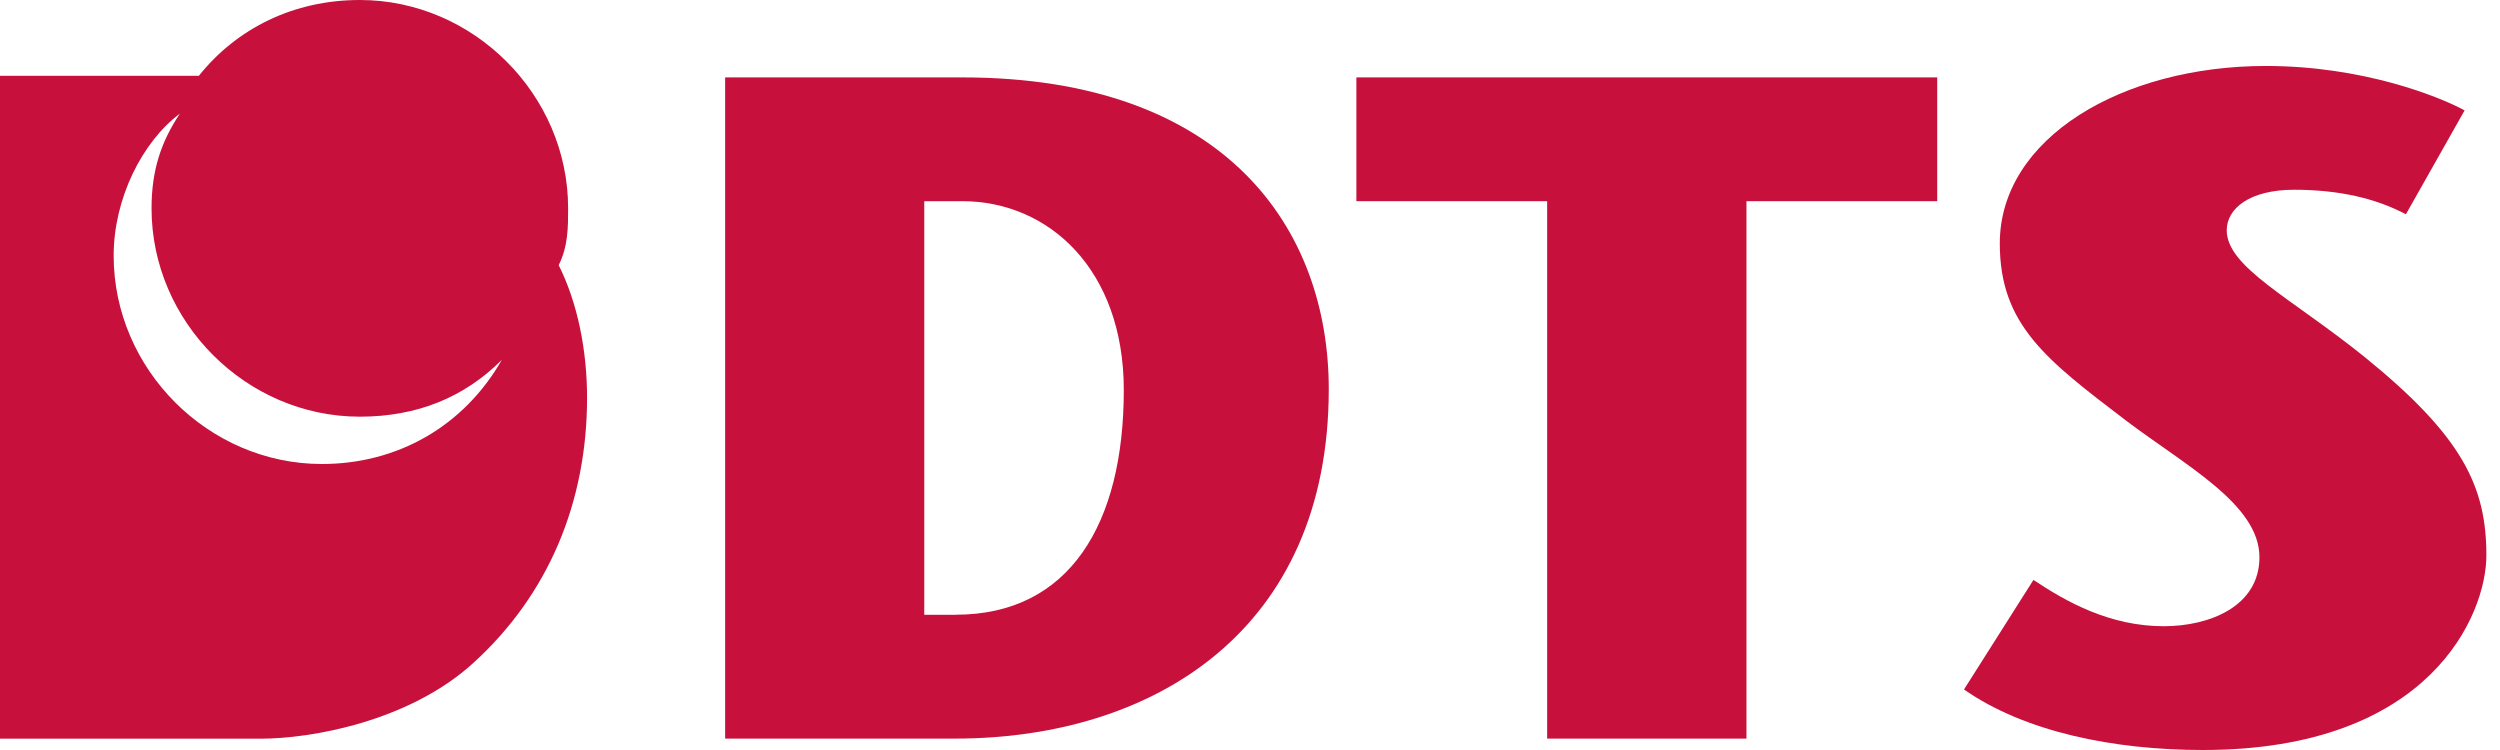
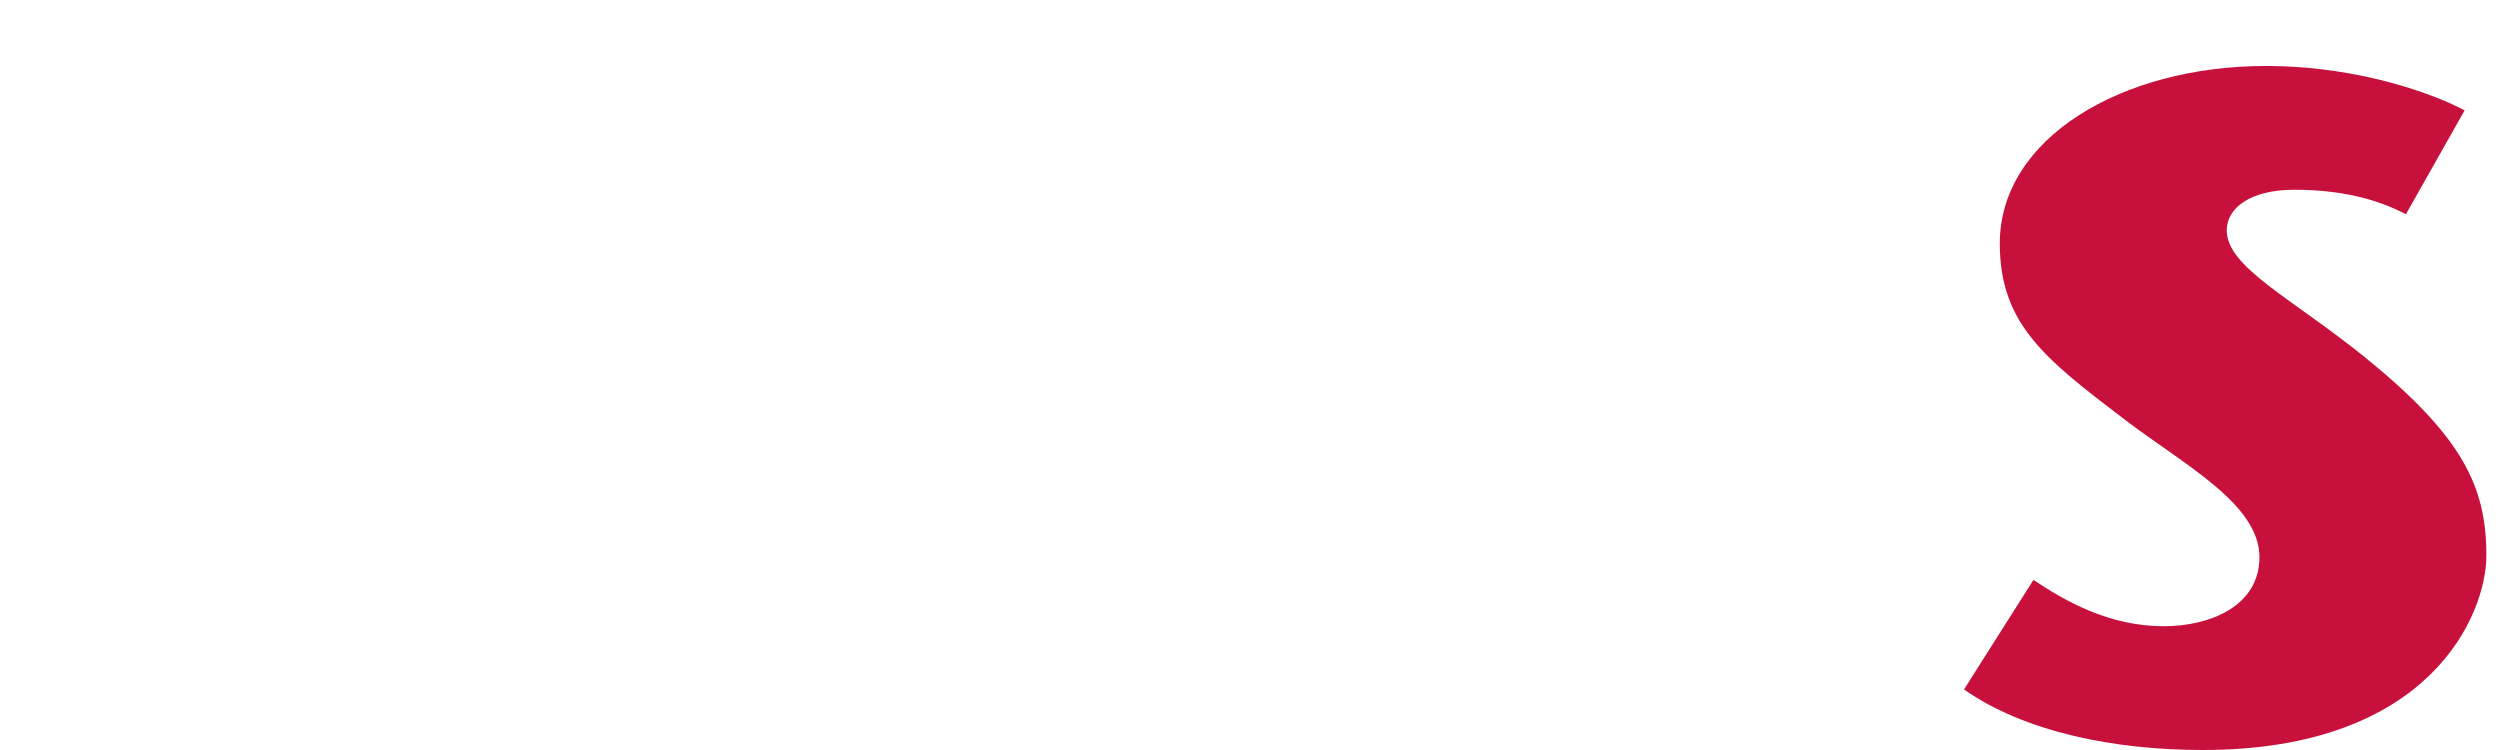
<svg xmlns="http://www.w3.org/2000/svg" width="170" height="51" viewBox="0 0 170 51" fill="none">
-   <path d="M65.427 5.263H49.309V50.225H64.927C78.417 50.225 90.356 42.898 90.356 26.462C90.356 15.603 83.409 5.263 65.433 5.263H65.427ZM64.984 41.808H62.85V13.68H65.427C71.342 13.68 76.418 18.359 76.418 26.519C76.418 35.584 72.752 41.801 64.984 41.801V41.808Z" fill="#C7113C" />
-   <path d="M92.234 13.68H105.206V50.225H118.76V13.68H131.731V5.263H92.234V13.68Z" fill="#C7113C" />
  <path d="M160.794 24.275C155.77 20.23 151.418 18.166 151.418 15.659C151.418 14.185 152.969 12.903 156.001 12.903C159.032 12.903 161.538 13.48 163.601 14.57L167.594 7.506C165.819 6.544 160.647 4.486 154.078 4.486C144.324 4.486 135.986 9.377 135.986 16.557C135.986 22.096 139.152 24.467 144.548 28.583C148.618 31.666 153.642 34.294 153.642 37.891C153.642 41.237 150.239 42.583 147.137 42.583C143.446 42.583 140.491 40.91 138.274 39.435L133.551 46.884C137.691 49.775 143.741 51 149.797 51C165.312 51 169.074 41.749 169.074 37.769C169.074 33.076 167.446 29.672 160.801 24.281L160.794 24.275Z" fill="#C7113C" />
-   <path d="M38.632 14.167C38.632 6.436 32.191 0 24.468 0C19.963 0 16.099 1.93 13.522 5.154H0V50.231H17.72C21.104 50.231 27.788 49.09 32.191 45.077C37.312 40.417 39.92 34.129 39.92 27.045C39.92 23.827 39.279 20.603 37.991 18.032C38.632 16.744 38.632 15.455 38.632 14.167ZM21.892 31.552C14.163 31.552 7.729 25.109 7.729 17.385C7.729 13.519 9.658 9.654 12.234 7.724C10.946 9.654 10.305 11.59 10.305 14.167C10.305 21.898 16.746 28.334 24.468 28.334C28.333 28.334 31.55 27.045 34.126 24.468C31.55 28.975 27.045 31.552 21.892 31.552Z" fill="#C7113C" />
</svg>